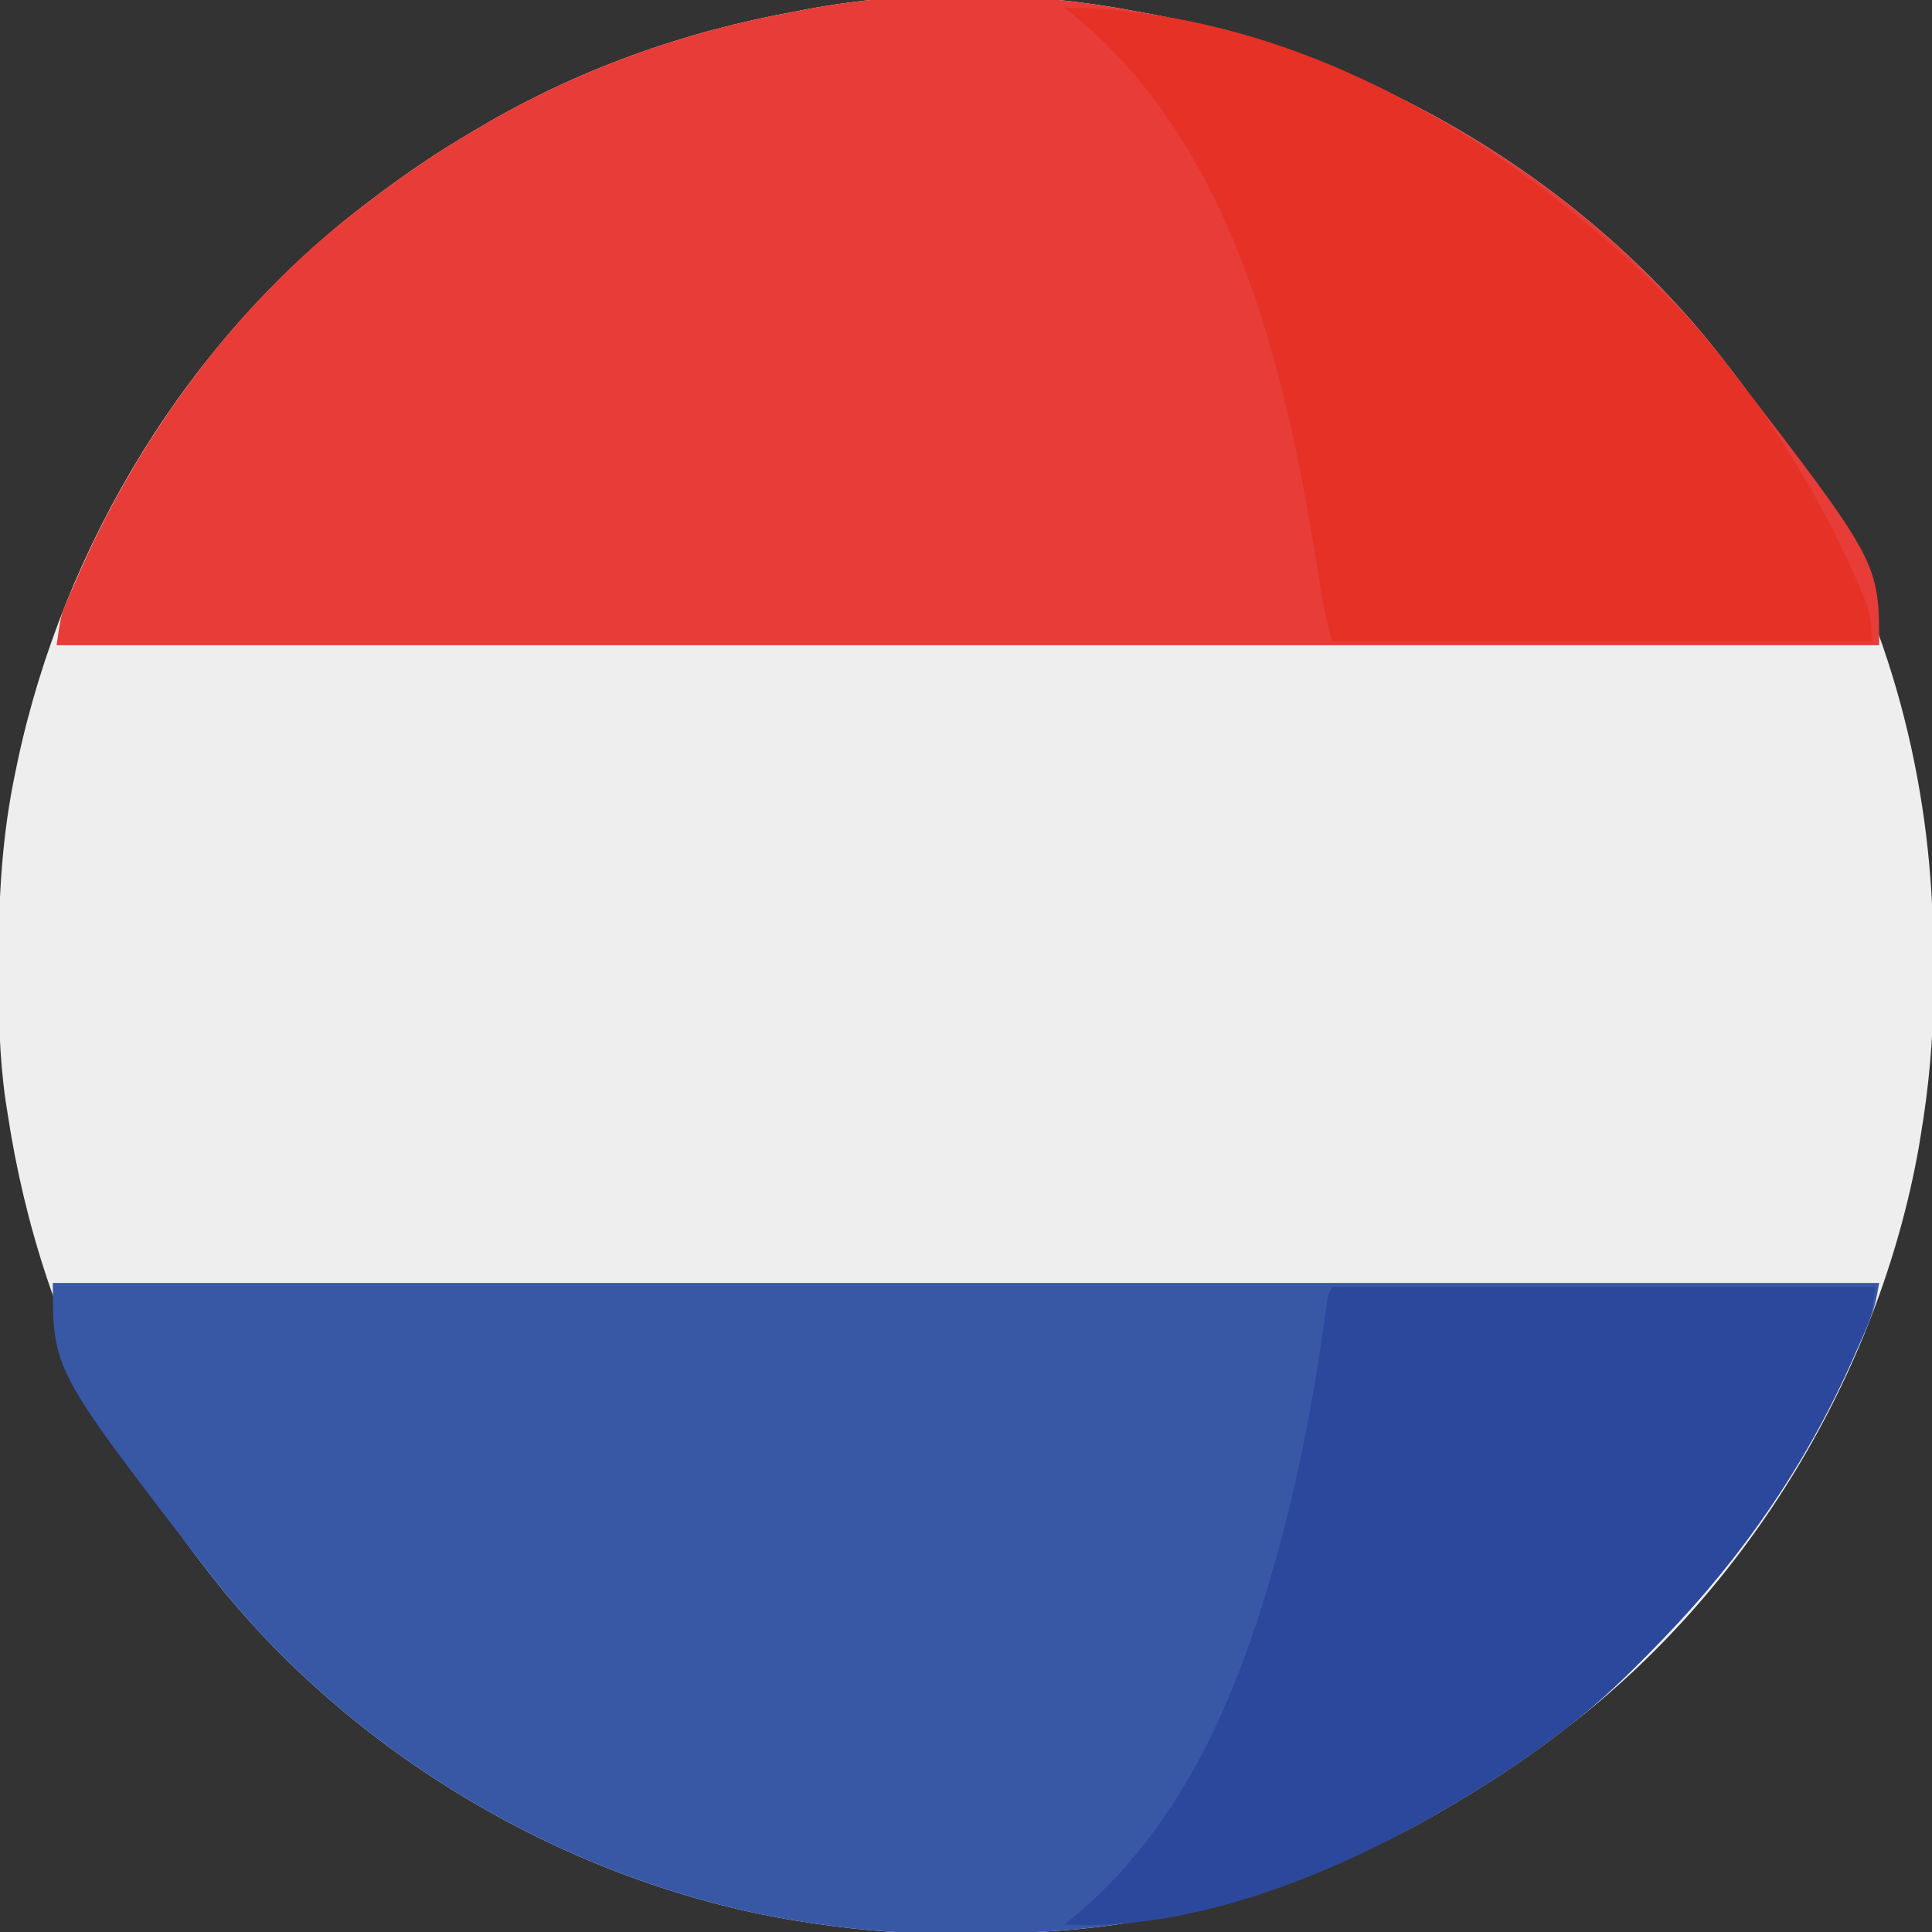
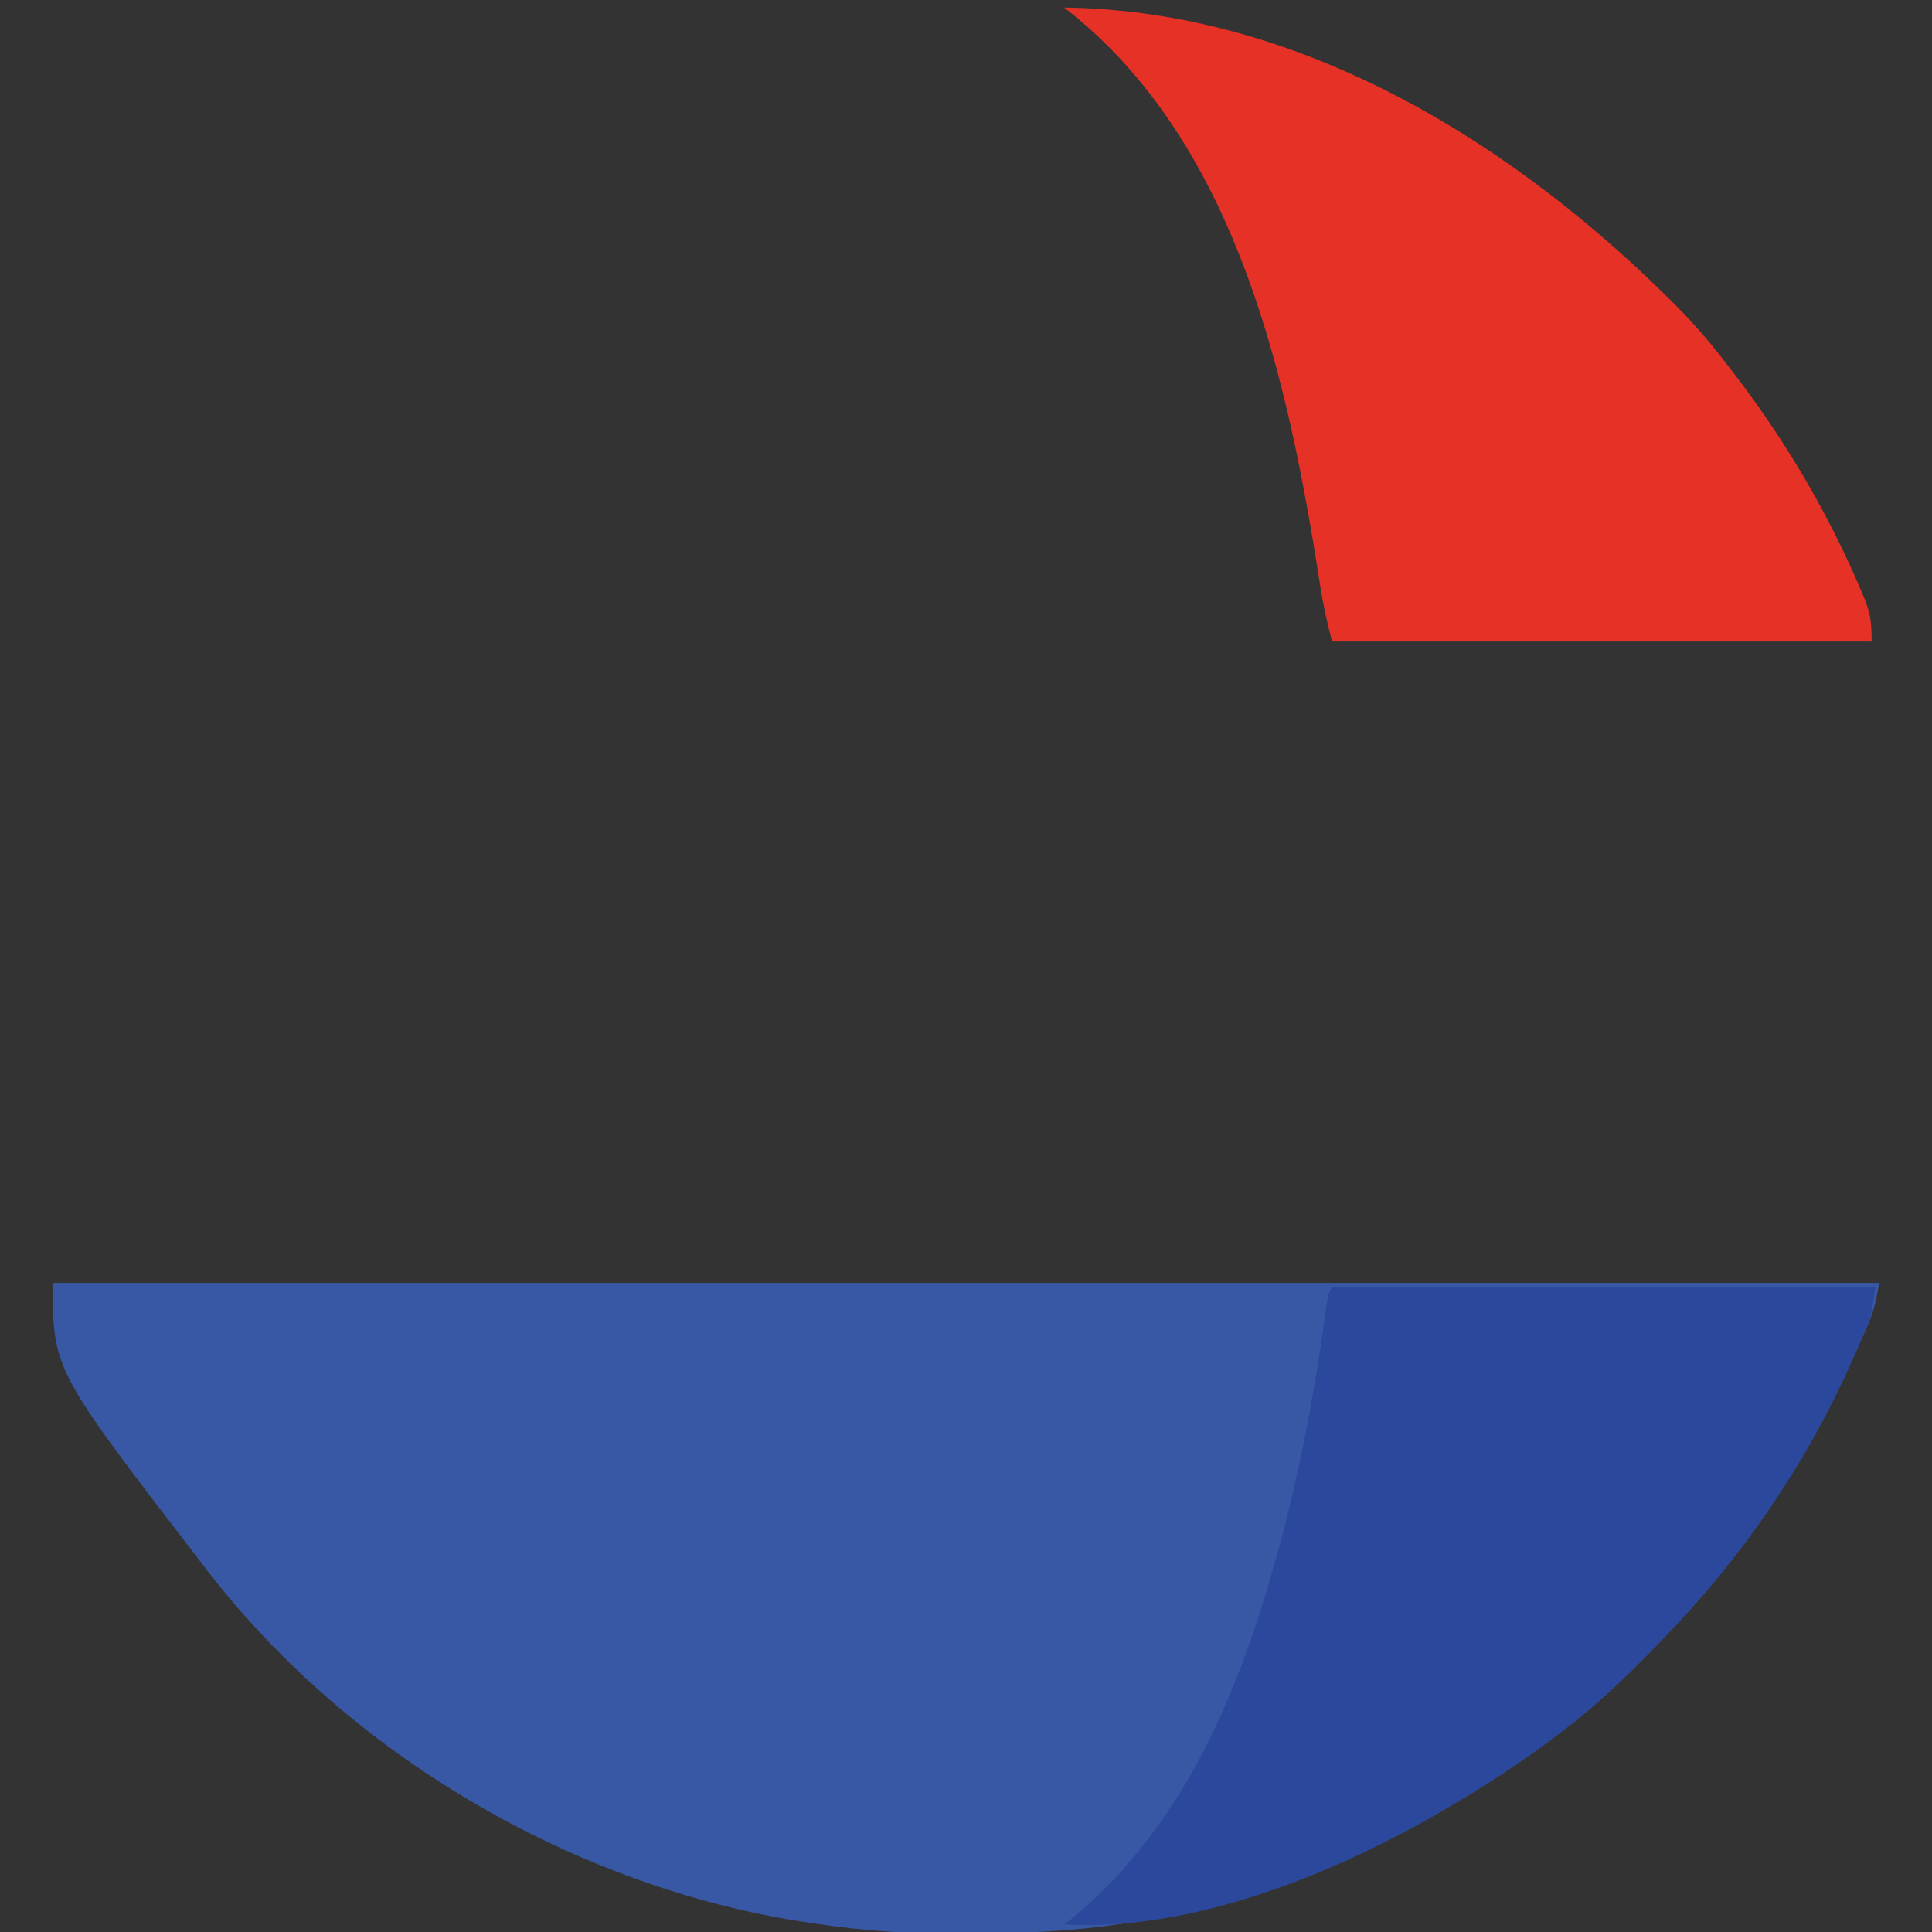
<svg xmlns="http://www.w3.org/2000/svg" version="1.1" width="512" height="512">
  <rect width="100%" height="100%" fill="#333333" stroke="none" />
-   <path d="M0 0 C1.346 0.241 1.346 0.241 2.718 0.488 C62.528 11.31 120.042 45.368 157 94 C157.417 94.54 157.833 95.081 158.263 95.637 C165.946 105.632 172.688 116.092 179 127 C179.394 127.677 179.789 128.354 180.195 129.052 C201.196 165.565 211.409 207.809 211.316 249.727 C211.313 252.667 211.336 255.605 211.361 258.545 C211.406 271.918 210.201 284.814 208 298 C207.718 299.706 207.718 299.706 207.43 301.446 C196.752 360.889 162.247 418.335 114 455 C113.46 455.417 112.919 455.833 112.363 456.263 C102.368 463.946 91.908 470.688 81 477 C80.323 477.394 79.646 477.789 78.948 478.195 C56.029 491.377 30.454 499.983 4.625 505.312 C3.914 505.46 3.204 505.607 2.471 505.759 C-12.397 508.597 -27.274 509.35 -42.375 509.316 C-45.234 509.313 -48.091 509.336 -50.949 509.361 C-64.183 509.407 -76.951 508.169 -90 506 C-91.707 505.718 -91.707 505.718 -93.448 505.43 C-152.892 494.744 -210.332 460.251 -247 412 C-247.417 411.46 -247.833 410.919 -248.263 410.363 C-255.946 400.368 -262.688 389.908 -269 379 C-269.394 378.323 -269.789 377.646 -270.195 376.948 C-285.135 350.973 -294.529 321.562 -299 292 C-299.265 290.316 -299.265 290.316 -299.535 288.599 C-301.192 276.986 -301.399 265.468 -301.375 253.75 C-301.374 252.738 -301.374 251.726 -301.373 250.683 C-301.333 234.149 -300.409 218.229 -297 202 C-296.791 200.985 -296.582 199.969 -296.367 198.923 C-284.17 141.522 -251.021 86.682 -204 51 C-203.433 50.567 -202.866 50.135 -202.282 49.689 C-193.824 43.261 -185.183 37.362 -176 32 C-175.407 31.647 -174.813 31.295 -174.202 30.931 C-148.176 15.494 -119.765 5.341 -90 0 C-89.169 -0.162 -88.337 -0.325 -87.481 -0.492 C-59.755 -5.788 -27.667 -5.4 0 0 Z " fill="#EFEEEE" transform="translate(301,3)" />
  <path d="M0 0 C159.72 0 319.44 0 484 0 C483.25 4.502 482.625 7.336 480.883 11.352 C480.228 12.861 480.228 12.861 479.561 14.401 C479.087 15.465 478.613 16.529 478.125 17.625 C477.633 18.732 477.141 19.839 476.635 20.98 C464.312 48.297 447.802 72.465 427 94 C426.102 94.931 426.102 94.931 425.185 95.881 C417.521 103.783 409.78 111.328 401 118 C400.46 118.417 399.919 118.833 399.363 119.263 C389.368 126.946 378.908 133.688 368 140 C367.323 140.394 366.646 140.789 365.948 141.195 C343.029 154.377 317.454 162.983 291.625 168.312 C290.914 168.46 290.204 168.607 289.471 168.759 C274.603 171.597 259.726 172.35 244.625 172.316 C241.766 172.313 238.909 172.336 236.051 172.361 C222.817 172.407 210.049 171.169 197 169 C195.862 168.812 194.724 168.624 193.552 168.43 C134.108 157.744 76.668 123.251 40 75 C39.583 74.46 39.167 73.919 38.737 73.363 C-0 22.97 -0 22.97 0 0 Z " fill="#3858A6" transform="translate(14,340)" />
-   <path d="M0 0 C1.346 0.241 1.346 0.241 2.718 0.488 C62.528 11.31 120.042 45.368 157 94 C157.417 94.54 157.833 95.081 158.263 95.637 C197 146.03 197 146.03 197 168 C37.61 168 -121.78 168 -286 168 C-284.874 160.115 -284.874 160.115 -283.215 156.25 C-282.853 155.402 -282.492 154.554 -282.119 153.68 C-281.729 152.796 -281.339 151.911 -280.938 151 C-280.533 150.072 -280.128 149.145 -279.711 148.189 C-263.26 110.996 -236.718 75.421 -204 51 C-203.439 50.573 -202.878 50.146 -202.3 49.707 C-193.835 43.272 -185.191 37.367 -176 32 C-175.407 31.647 -174.813 31.295 -174.202 30.931 C-148.176 15.494 -119.765 5.341 -90 0 C-89.169 -0.162 -88.337 -0.325 -87.481 -0.492 C-59.755 -5.788 -27.667 -5.4 0 0 Z " fill="#E73C37" transform="translate(301,3)" />
  <path d="M0 0 C47.52 0 95.04 0 144 0 C142.873 7.887 142.873 7.887 141.25 11.68 C140.716 12.936 140.716 12.936 140.171 14.217 C139.591 15.533 139.591 15.533 139 16.875 C138.595 17.801 138.19 18.727 137.772 19.682 C125.633 47.051 108.781 71.487 88 93 C87.102 93.931 87.102 93.931 86.185 94.881 C78.521 102.783 70.78 110.328 62 117 C61.46 117.417 60.919 117.833 60.363 118.263 C50.368 125.946 39.908 132.688 29 139 C28.323 139.394 27.646 139.789 26.948 140.195 C-1.075 156.313 -38.122 170.96 -71 169 C-70.313 168.471 -69.626 167.943 -68.918 167.398 C-40.726 144.226 -25.829 110.386 -16 76 C-15.743 75.109 -15.485 74.219 -15.22 73.301 C-9.108 51.869 -4.866 29.784 -1.849 7.71 C-1.09 2.18 -1.09 2.18 0 0 Z " fill="#2C489D" transform="translate(353,341)" />
  <path d="M0 0 C63.31 0.813 120.409 36.556 163.527 80.375 C168.013 85.007 172.099 89.867 176 95 C176.417 95.54 176.833 96.081 177.263 96.637 C190.831 114.287 202.378 133.674 211.062 154.188 C211.362 154.882 211.661 155.577 211.97 156.293 C213.75 160.66 214 163.069 214 168 C166.81 168 119.62 168 71 168 C69.772 163.089 68.684 158.55 67.922 153.605 C67.734 152.417 67.546 151.228 67.352 150.003 C67.054 148.114 67.054 148.114 66.75 146.188 C58.306 94.135 44.078 34.005 0 0 Z " fill="#E63127" transform="translate(282,2)" />
</svg>